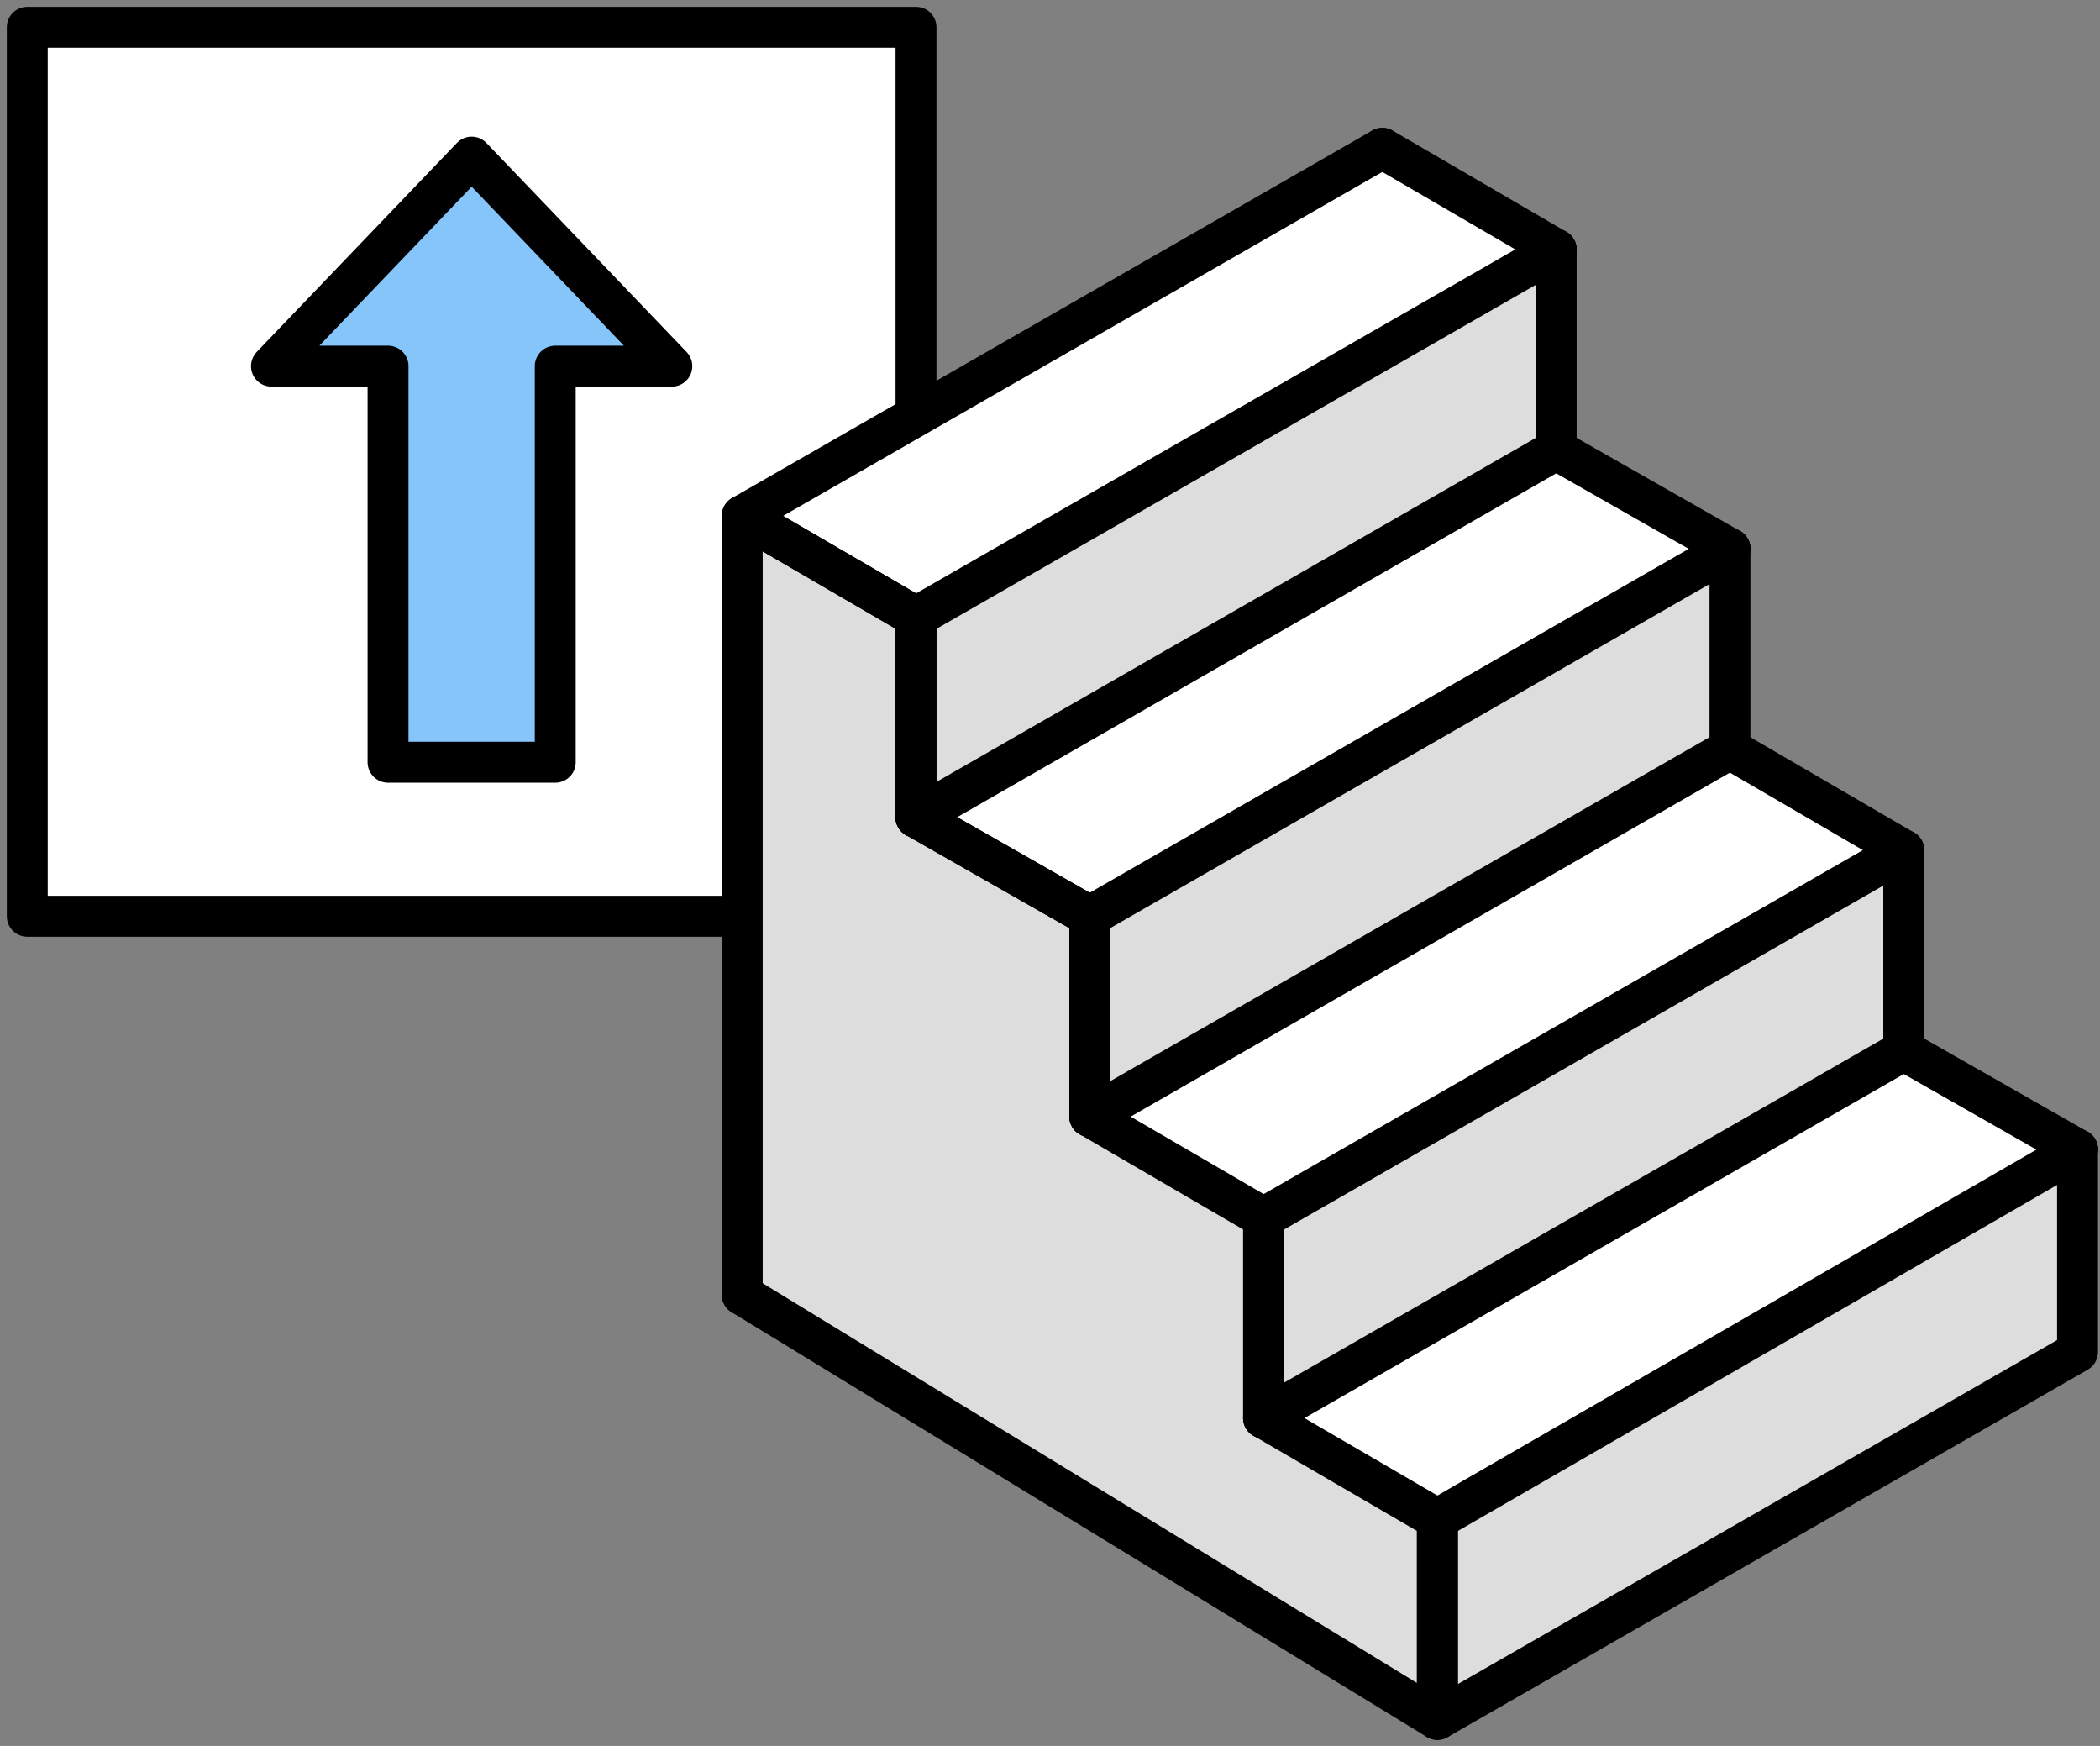
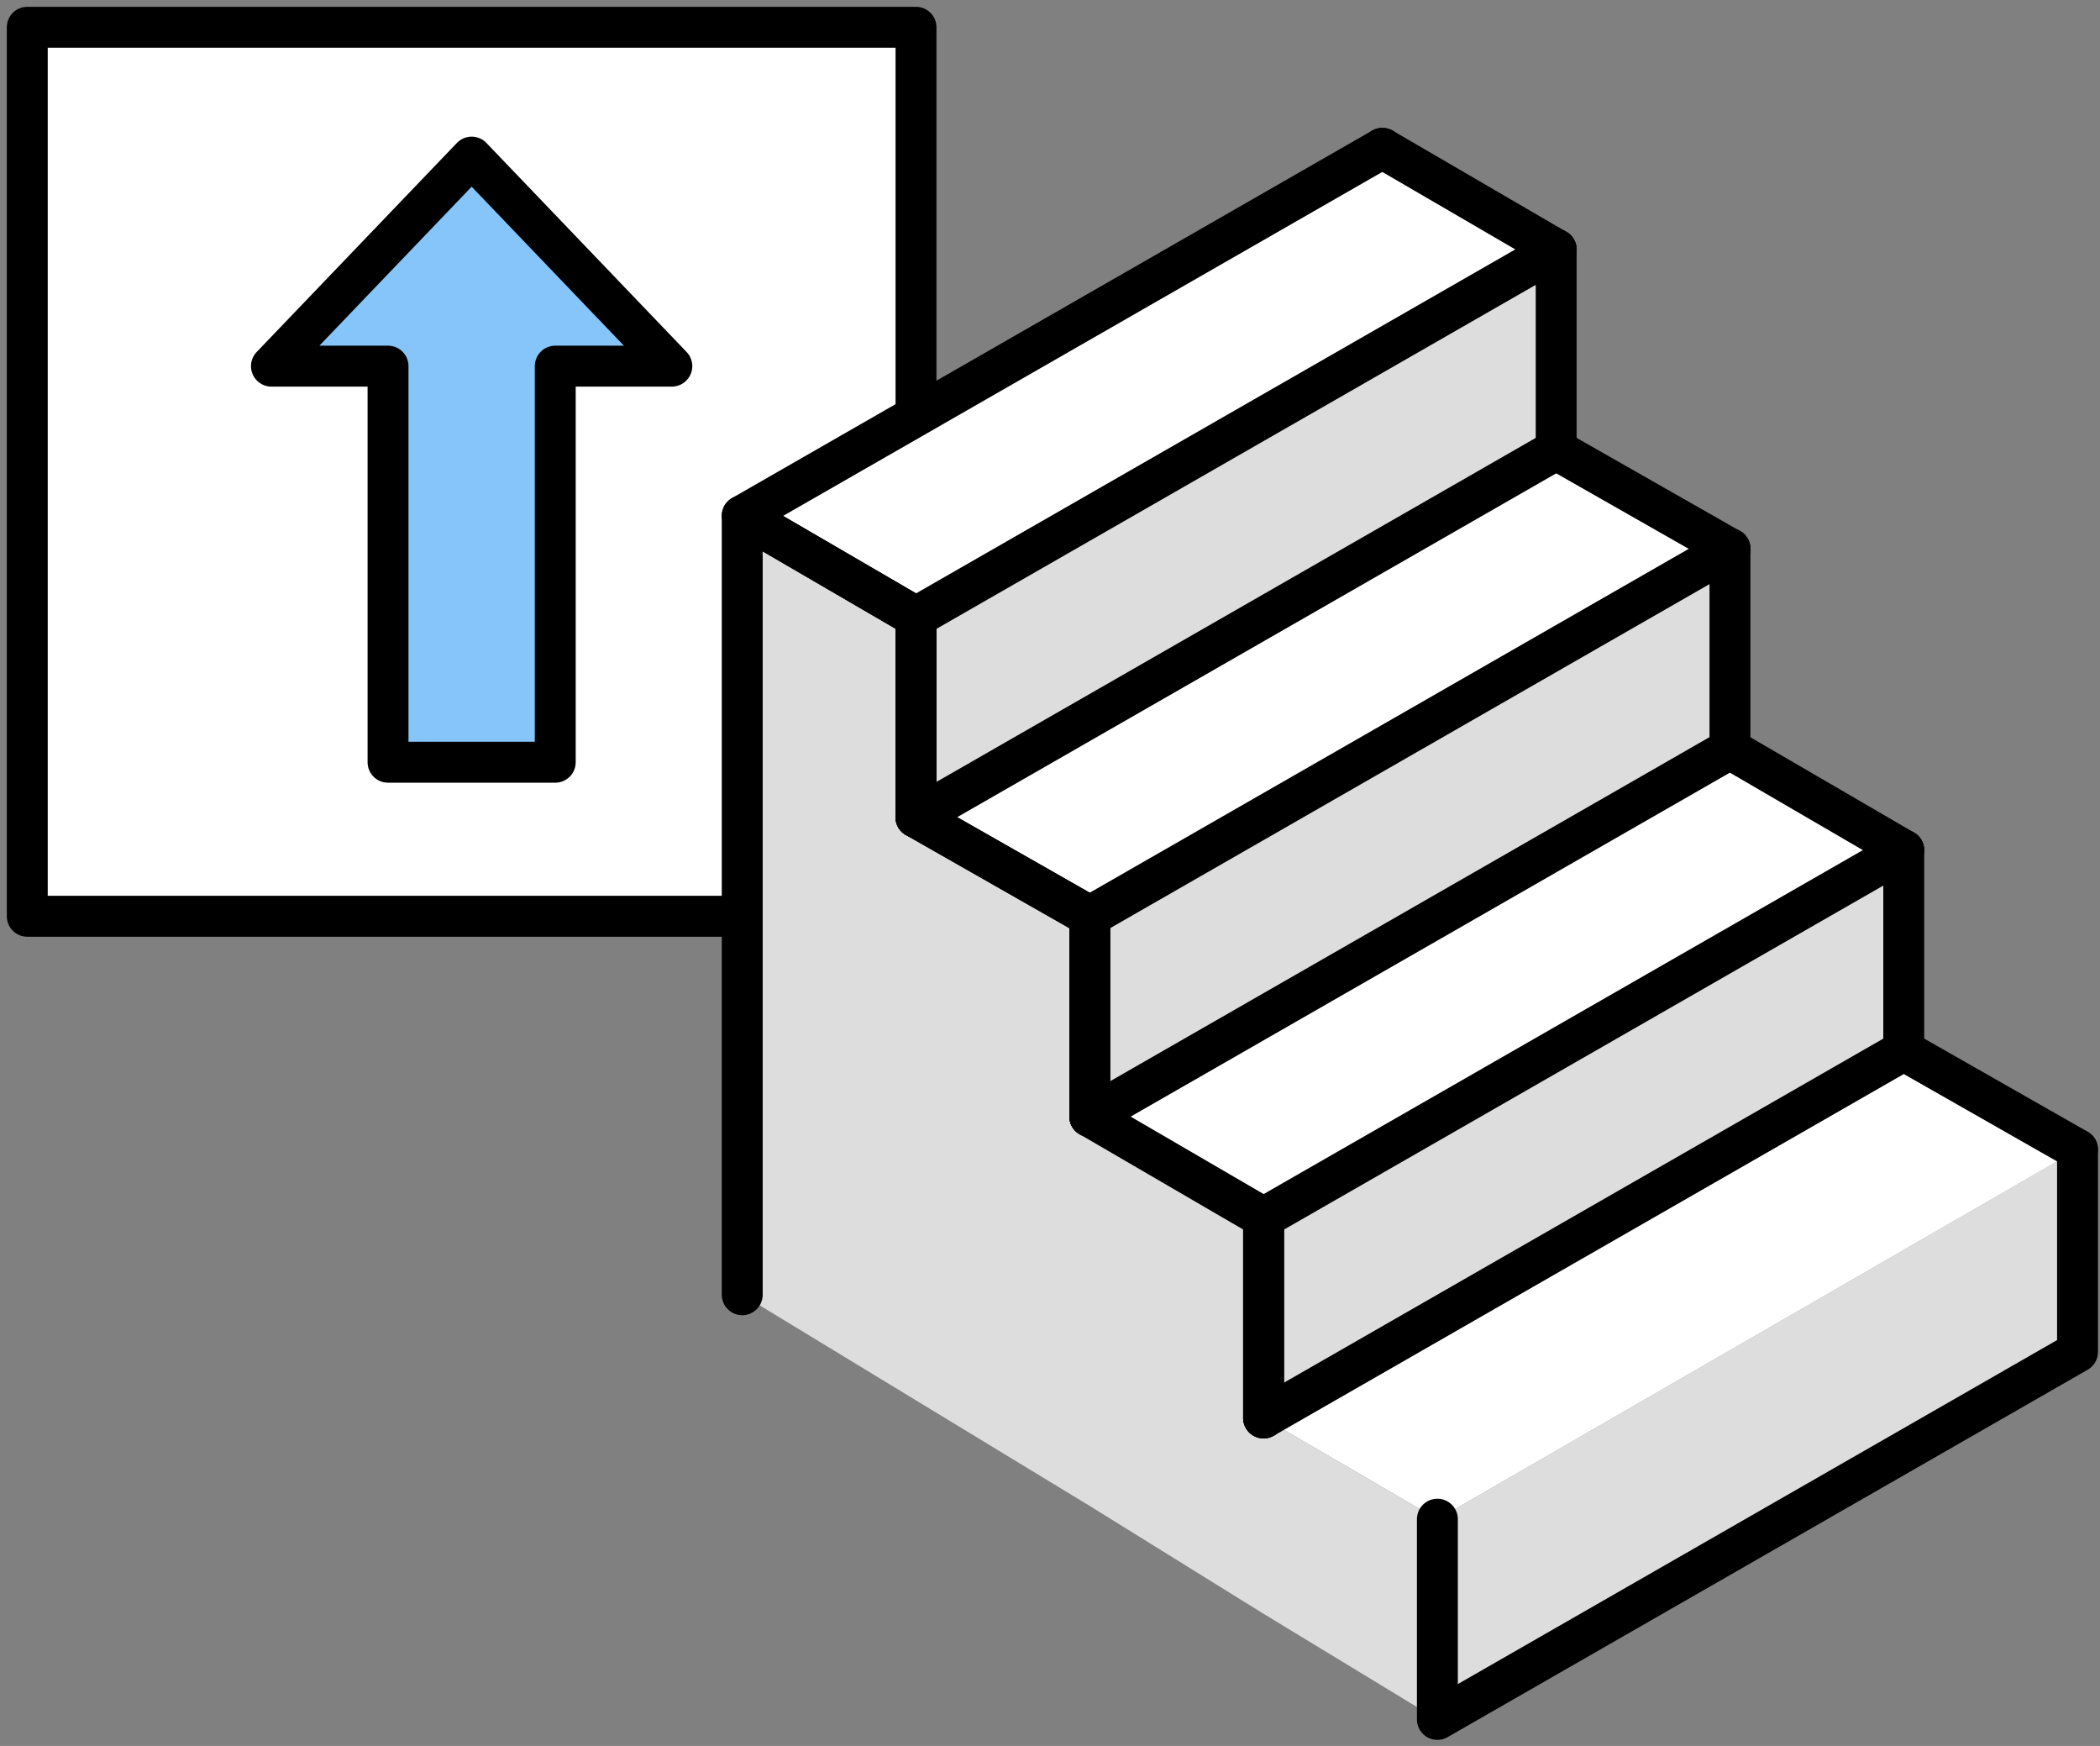
<svg xmlns="http://www.w3.org/2000/svg" width="77" height="64" viewBox="0 0 77 64" fill="none">
  <rect x="0" y="0" width="77" height="64" fill="#808080" stroke="none" />
  <g clip-path="url(#clip0_1010_54062)">
    <path d="M33.587 1H1V33.587H33.587V1Z" fill="white" />
    <path d="M20.359 13.422H24.634L17.294 5.759L9.953 13.422H14.228V17.535V27.941H20.359V16.729V13.422Z" fill="#86C5F9" />
    <path d="M20.359 13.422H24.634L17.294 5.759L9.953 13.422H14.228V16.729V27.941H20.359V16.729V13.422Z" stroke="black" stroke-width="1.5" stroke-miterlimit="10" stroke-linecap="round" stroke-linejoin="round" />
    <path d="M33.587 1H1V33.587H33.587V1Z" stroke="black" stroke-width="1.5" stroke-miterlimit="10" stroke-linecap="round" stroke-linejoin="round" />
    <path d="M52.704 55.688V63.028L76.176 49.558V42.137L52.704 55.688Z" fill="#DDDDDD" />
    <path d="M46.332 51.978L52.704 55.688L76.177 42.137L69.804 38.507L63.432 42.137L46.332 51.978Z" fill="white" />
    <path d="M46.332 44.637V51.977L63.432 42.137L69.804 38.507V31.167L46.332 44.637Z" fill="#DDDDDD" />
    <path d="M33.587 29.957L39.959 33.587L63.432 20.117L57.06 16.487L33.587 29.957Z" fill="white" />
    <path d="M39.96 40.927L46.332 44.637L69.804 31.167L63.432 27.456L39.96 40.927Z" fill="white" />
    <path d="M39.96 33.587V40.927L63.432 27.457V20.116L39.96 33.587Z" fill="#DDDDDD" />
    <path d="M27.215 18.907L33.587 22.617L57.059 9.147L50.687 5.436L27.215 18.907Z" fill="white" />
    <path d="M33.587 22.617V29.957L57.06 16.487V9.147L33.587 22.617Z" fill="#DDDDDD" />
-     <path d="M46.331 51.977V44.637L39.959 40.927V33.587L33.587 29.957V22.617L27.215 18.907V26.247V33.587V41.008V47.461L33.587 51.332L39.959 55.204L46.331 59.156L52.704 63.028V55.688L46.331 51.977Z" fill="#DDDDDD" />
+     <path d="M46.331 51.977V44.637L39.959 40.927V33.587L33.587 29.957V22.617L27.215 18.907V26.247V33.587V41.008V47.461L39.959 55.204L46.331 59.156L52.704 63.028V55.688L46.331 51.977Z" fill="#DDDDDD" />
    <path d="M50.687 5.436L27.215 18.907L33.587 22.617" stroke="black" stroke-width="1.5" stroke-miterlimit="10" stroke-linecap="round" stroke-linejoin="round" />
    <path d="M33.587 22.617L57.06 9.147" stroke="black" stroke-width="1.5" stroke-miterlimit="10" stroke-linecap="round" stroke-linejoin="round" />
    <path d="M39.959 33.587L63.432 20.116" stroke="black" stroke-width="1.5" stroke-miterlimit="10" stroke-linecap="round" stroke-linejoin="round" />
    <path d="M46.331 51.978L69.804 38.507" stroke="black" stroke-width="1.5" stroke-miterlimit="10" stroke-linecap="round" stroke-linejoin="round" />
    <path d="M46.331 44.637L69.804 31.167" stroke="black" stroke-width="1.5" stroke-miterlimit="10" stroke-linecap="round" stroke-linejoin="round" />
-     <path d="M52.704 55.688L76.176 42.137" stroke="black" stroke-width="1.5" stroke-miterlimit="10" stroke-linecap="round" stroke-linejoin="round" />
    <path d="M39.959 40.927L63.432 27.456" stroke="black" stroke-width="1.5" stroke-miterlimit="10" stroke-linecap="round" stroke-linejoin="round" />
    <path d="M33.587 29.957L57.06 16.487" stroke="black" stroke-width="1.5" stroke-miterlimit="10" stroke-linecap="round" stroke-linejoin="round" />
    <path d="M52.704 55.688V63.028L76.176 49.558V42.137" stroke="black" stroke-width="1.5" stroke-miterlimit="10" stroke-linecap="round" stroke-linejoin="round" />
    <path d="M69.804 31.167V38.507L76.176 42.137" stroke="black" stroke-width="1.5" stroke-miterlimit="10" stroke-linecap="round" stroke-linejoin="round" />
    <path d="M46.331 51.977V44.637" stroke="black" stroke-width="1.5" stroke-miterlimit="10" stroke-linecap="round" stroke-linejoin="round" />
    <path d="M33.587 29.957L39.959 33.587" stroke="black" stroke-width="1.5" stroke-miterlimit="10" stroke-linecap="round" stroke-linejoin="round" />
    <path d="M39.959 40.927V33.587L33.587 29.957" stroke="black" stroke-width="1.5" stroke-miterlimit="10" stroke-linecap="round" stroke-linejoin="round" />
    <path d="M46.332 51.978V44.637L39.959 40.927" stroke="black" stroke-width="1.5" stroke-miterlimit="10" stroke-linecap="round" stroke-linejoin="round" />
-     <path d="M27.215 47.46L52.704 63.028V55.688L46.331 51.977" stroke="black" stroke-width="1.5" stroke-miterlimit="10" stroke-linecap="round" stroke-linejoin="round" />
    <path d="M63.432 20.116V27.457L69.804 31.167" stroke="black" stroke-width="1.5" stroke-miterlimit="10" stroke-linecap="round" stroke-linejoin="round" />
    <path d="M39.959 40.927V33.587" stroke="black" stroke-width="1.5" stroke-miterlimit="10" stroke-linecap="round" stroke-linejoin="round" />
    <path d="M57.06 16.487L63.432 20.117" stroke="black" stroke-width="1.5" stroke-miterlimit="10" stroke-linecap="round" stroke-linejoin="round" />
    <path d="M33.587 29.957V22.617L27.215 18.907V47.461" stroke="black" stroke-width="1.5" stroke-miterlimit="10" stroke-linecap="round" stroke-linejoin="round" />
    <path d="M57.06 9.147V16.487" stroke="black" stroke-width="1.5" stroke-miterlimit="10" stroke-linecap="round" stroke-linejoin="round" />
    <path d="M33.587 22.617V29.957" stroke="black" stroke-width="1.5" stroke-miterlimit="10" stroke-linecap="round" stroke-linejoin="round" />
    <path d="M50.687 5.436L57.059 9.147" stroke="black" stroke-width="1.5" stroke-miterlimit="10" stroke-linecap="round" stroke-linejoin="round" />
  </g>
  <defs>
    <clipPath id="clip0_1010_54062">
      <rect width="77" height="64" fill="white" />
    </clipPath>
  </defs>
</svg>